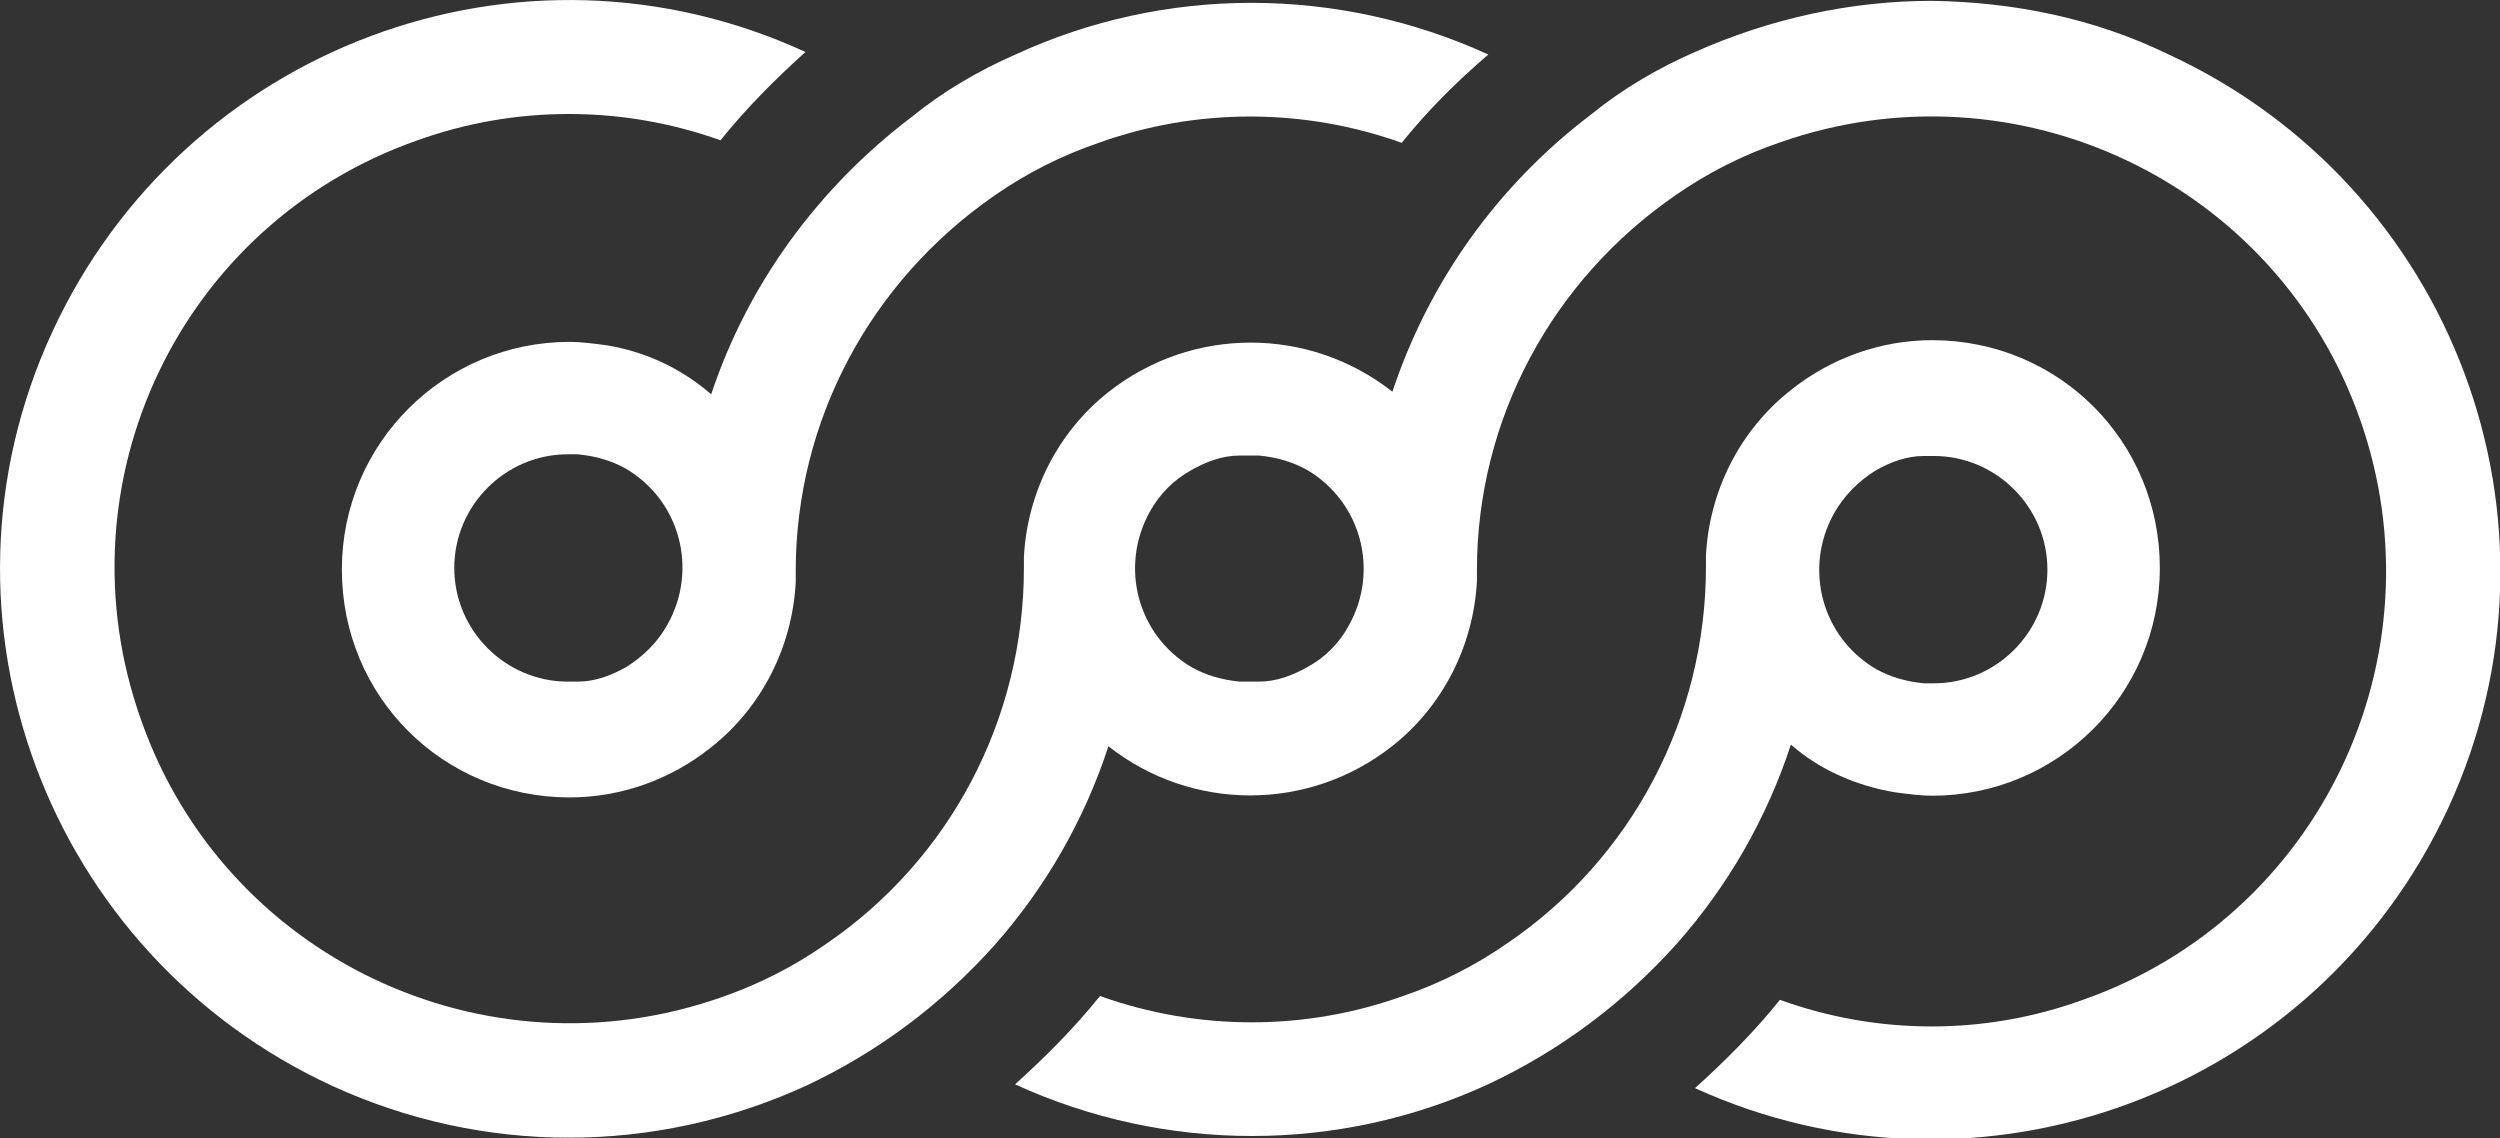
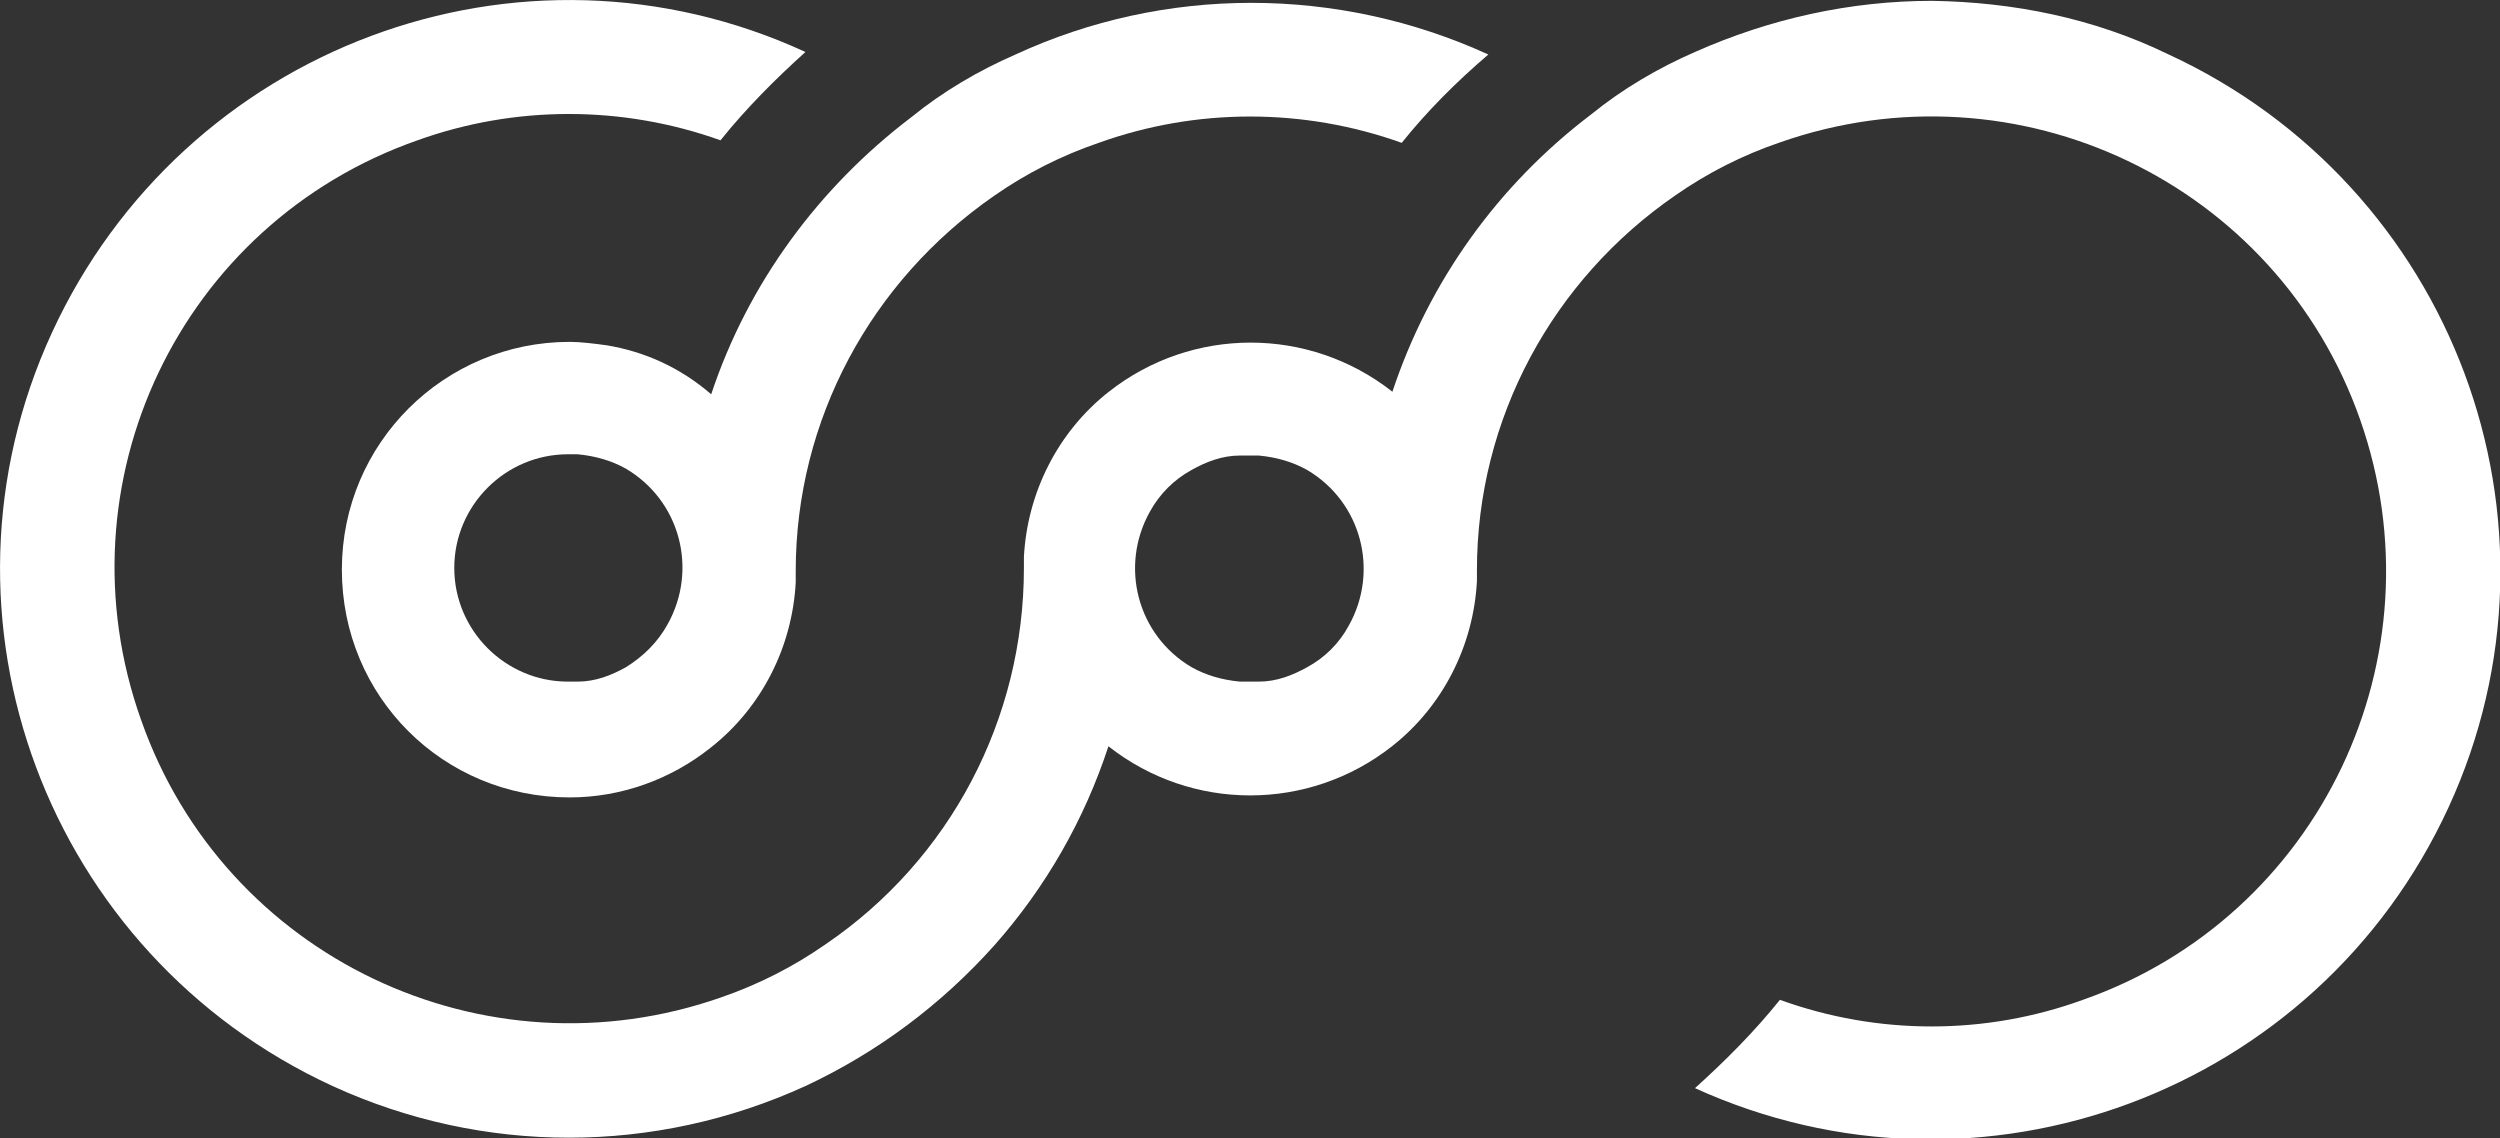
<svg xmlns="http://www.w3.org/2000/svg" id="Layer_1" x="0px" y="0px" viewBox="0 0 591.6 269.4" style="enable-background:new 0 0 591.6 269.4;" xml:space="preserve">
  <rect x="0" y="0" width="591.6" height="269.4" fill="#333333" stroke="none" />
  <style type="text/css">	.st0{fill:#FFFFFF;}</style>
-   <path class="st0" d="M443.9,111.3c3.4-1.9,7.2-3.4,11.4-3.4h2.3c14.8,0,26.9,12.1,26.9,26.9s-12.1,26.9-26.9,26.9h-2.3 c-4.2-0.4-8-1.5-11.4-3.4c-12.9-7.6-17.1-23.9-9.9-36.8C436.3,117.4,439.7,113.9,443.9,111.3 M448.5,187.5c3,0.4,6.1,0.8,8.7,0.8 c29.6,0,53.9-23.9,53.9-53.9s-23.9-53.9-53.9-53.9c-12.1,0-23.9,4.2-33.4,11.8c-12.1,9.5-19.3,23.9-20.1,39.1v2.7 c0,35.6-17.4,69-47,89.1c-7.6,5.3-15.9,9.5-24.7,12.5c-23.1,8.3-48.5,8.3-71.7,0c-6.1,7.6-12.9,14.4-20.1,20.9 c35.6,16.3,76.6,16.3,111.9,0c17.1-8,32.2-19.3,44.8-33.4c12.1-13.7,21.2-29.6,26.9-47C430.6,182.2,439.4,186,448.5,187.5" />
  <path class="st0" d="M309.3,157.9c-3.4,1.9-7.2,3.4-11.4,3.4h-4.5c-4.2-0.4-8-1.5-11.4-3.4c-12.9-7.6-17.1-23.9-9.9-36.8 c2.3-4.2,5.7-7.6,9.9-9.9c3.4-1.9,7.2-3.4,11.4-3.4h4.5c4.2,0.4,8,1.5,11.4,3.4c12.9,7.6,17.1,23.9,9.9,36.8 C316.9,152.3,313.4,155.7,309.3,157.9 M457.2,0.2c-19.3,0-38.3,4.2-56.1,12.1c-8.7,3.8-17.1,8.7-24.6,14.8 c-22,16.7-38.3,39.4-47,65.6c-19.7-15.5-47.4-15.5-67.1,0c-12.1,9.5-19.3,23.9-20.1,39.1v2.6c0,35.7-17.4,69-47,89.1 c-7.6,5.3-15.9,9.5-24.6,12.5c-56.1,19.7-117.6-9.5-137.3-65.6c-20-56.1,9.2-117.5,65.4-137.2c23.1-8.3,48.5-8.3,71.7,0 c6.1-7.6,12.9-14.4,20.1-20.9C123-18.8,43.4,11.2,12.3,78.7S11.2,225.9,78.7,257c35.6,16.3,76.2,16.3,111.9,0 c17.1-8,32.2-19.3,44.8-33.4c12.1-13.7,21.2-29.6,26.9-47c19.7,15.5,47.4,15.5,67.1,0c12.1-9.5,19.3-23.9,20.1-39.1v-2.6 c0-35.7,17.8-68.6,47-88.7c7.6-5.3,15.9-9.5,24.7-12.5c56.1-19.7,117.6,9.5,137.3,65.6s-9.5,117.6-65.6,137.3 c-23.1,8.4-48.5,8.4-71.7,0c-6.1,7.6-12.9,14.4-20.1,20.9c67.5,30.7,147.2,1.1,178.3-66.4c31.1-67.5,1.1-147.2-66.4-178.3 C495.5,4.3,476.5,0.5,457.2,0.2" />
  <path class="st0" d="M148.1,157.9c-3.4,1.9-7.2,3.4-11.4,3.4h-2.3c-14.8,0-26.9-12.1-26.9-26.9c0-14.8,12.1-26.9,26.9-26.9h2.3 c4.2,0.4,8,1.5,11.4,3.4c12.9,7.6,17.1,23.9,9.9,36.8C155.7,151.9,152.3,155.3,148.1,157.9 M143.5,81.7c-3-0.4-6.1-0.8-8.7-0.8 c-29.6,0-53.9,23.9-53.9,53.9s23.9,53.9,53.9,53.9c12.1,0,23.9-4.2,33.4-11.8c12.1-9.5,19.3-23.9,20.1-39.1v-2.7 c0-35.7,17.8-68.6,47-88.8c7.6-5.3,15.9-9.5,24.7-12.5c23.1-8.3,48.5-8.3,71.7,0c6.1-7.6,12.9-14.4,20.5-20.9 c-35.7-16.3-76.6-16.3-111.9,0c-8.7,3.8-17.1,8.7-24.6,14.8c-22,16.7-38.7,39.4-47.4,65.6C161,87,152.6,83.2,143.5,81.7" />
</svg>